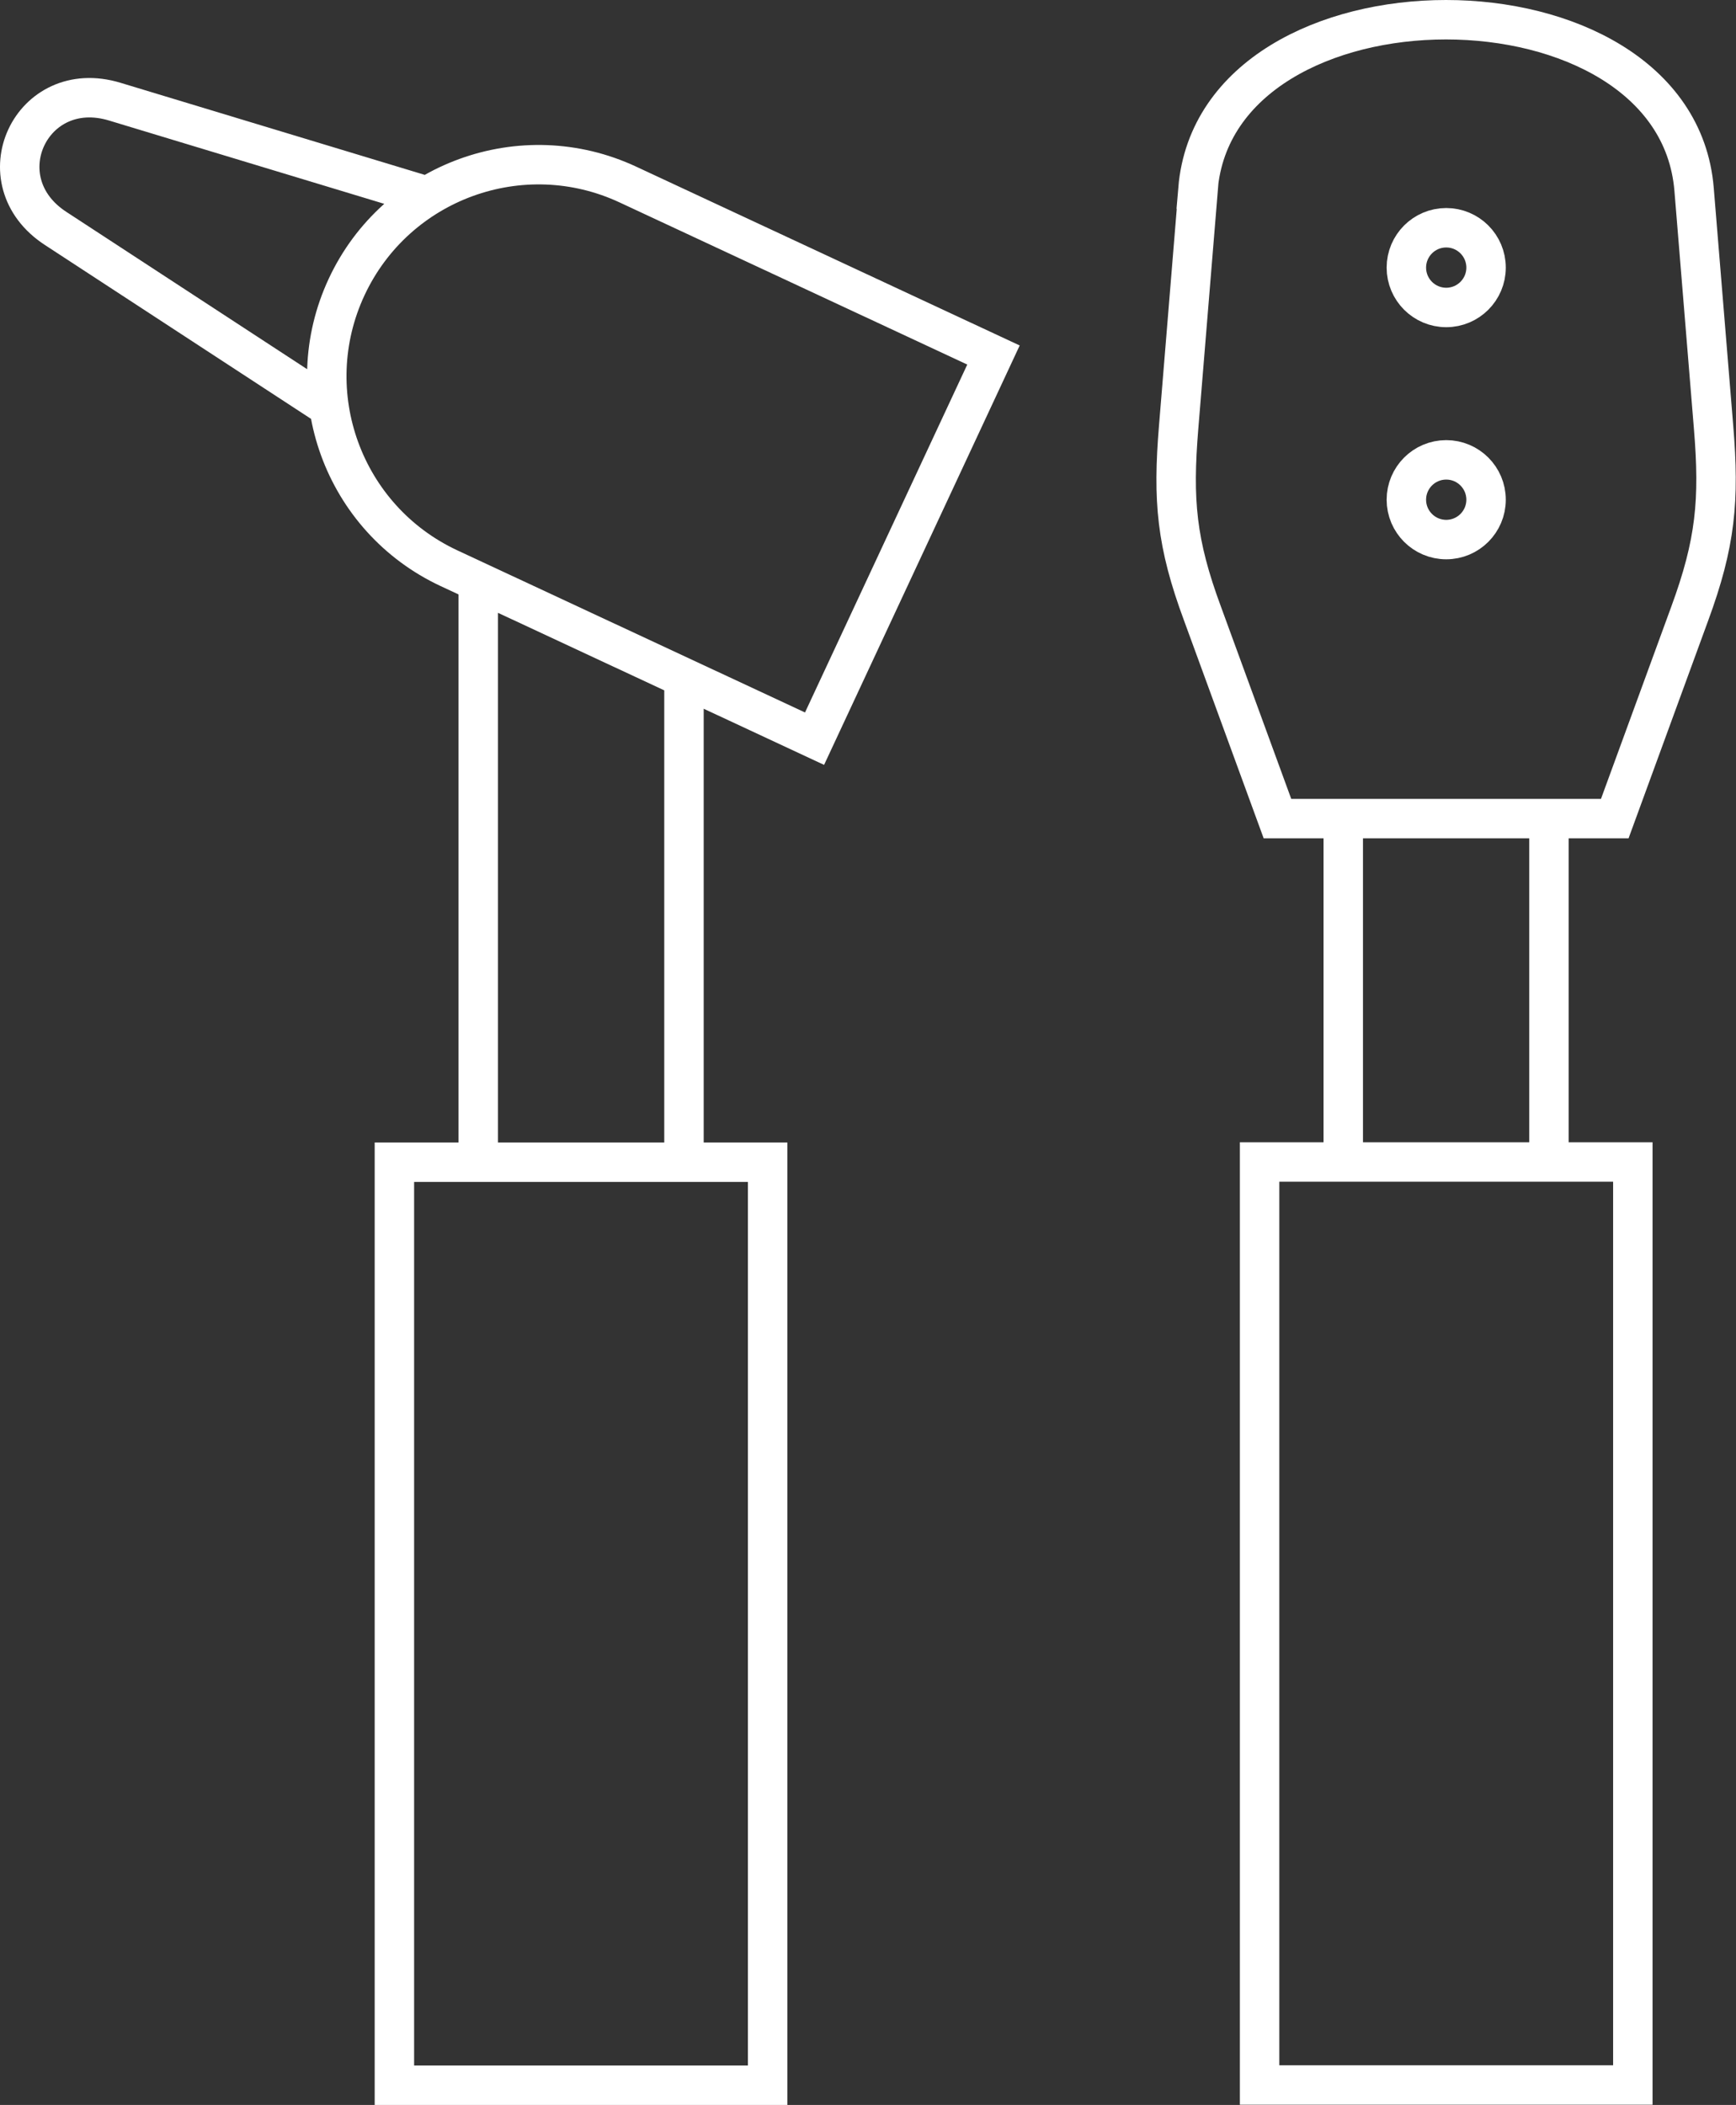
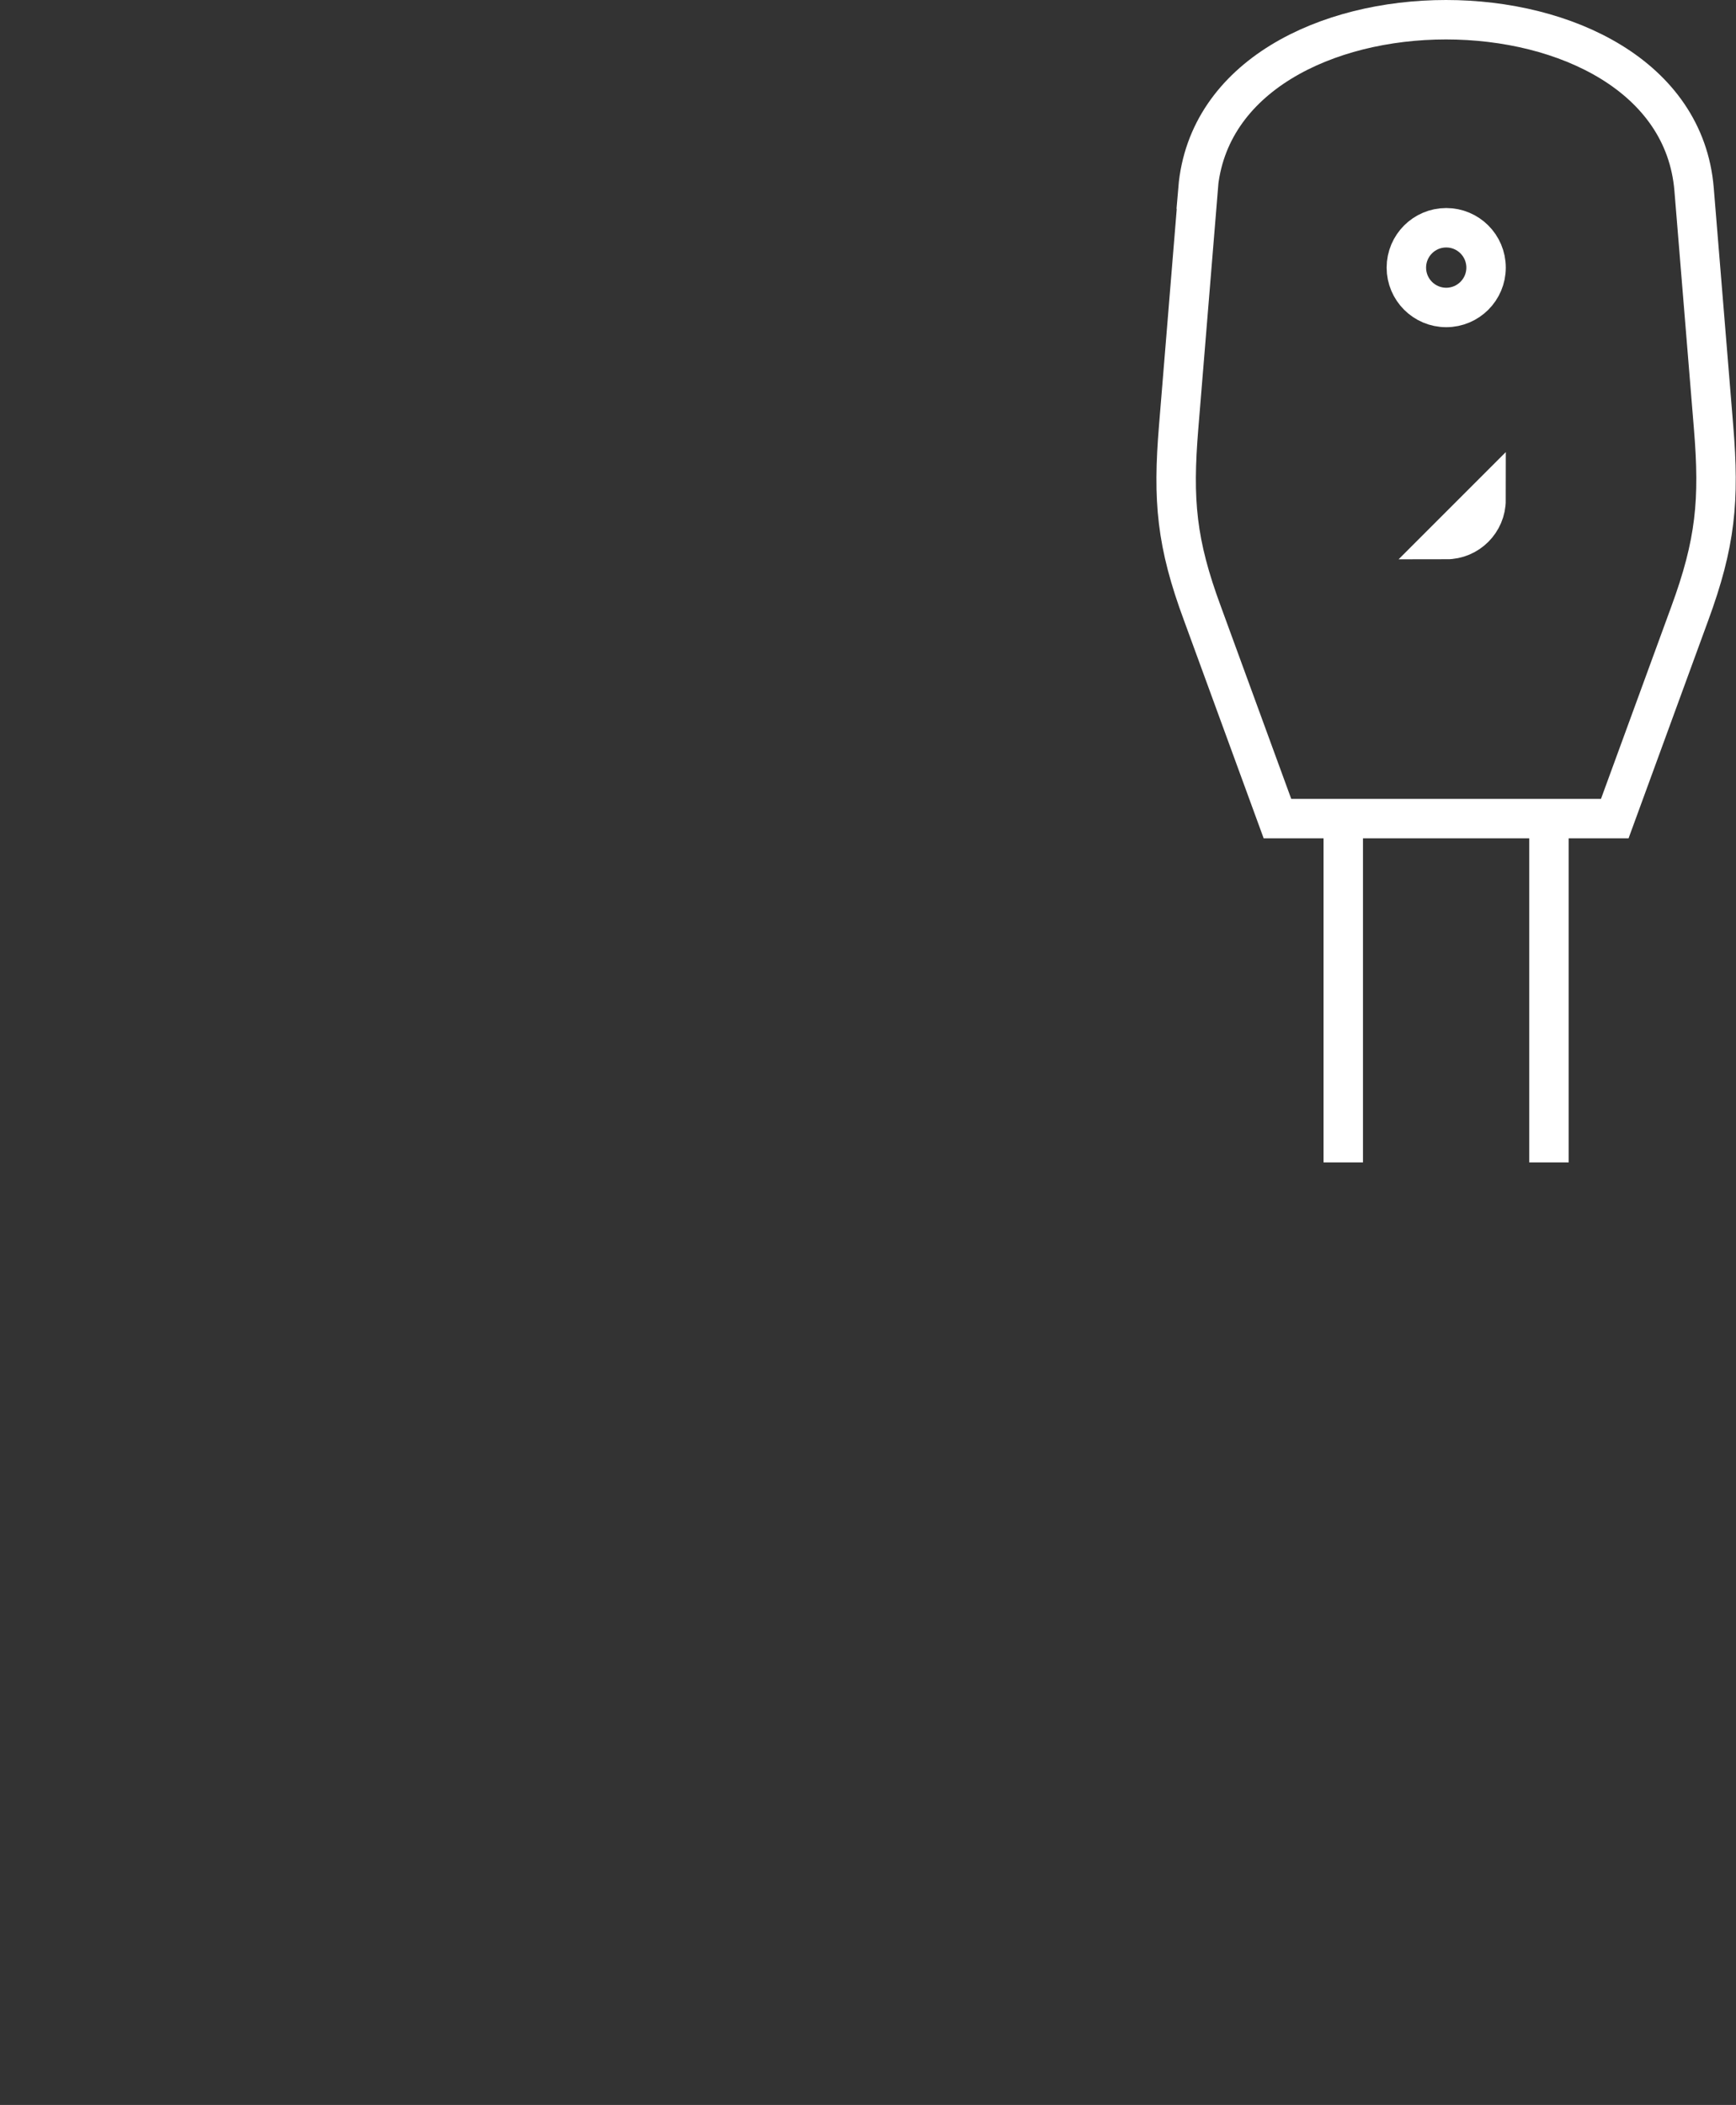
<svg xmlns="http://www.w3.org/2000/svg" id="a" data-name="Ebene 1" viewBox="0 0 83.63 101.39">
  <rect x="0" y="0" width="83.63" height="101.39" fill="#333333" stroke="none" />
  <defs>
    <style> .c { stroke-width: 0px; } .c, .d, .e { fill: none; } .d { stroke-miterlimit: 22.93; } .d, .e { stroke: #fff; stroke-width: 1.9px; } .f { clip-path: url(#b); } .e { stroke-miterlimit: 10; } </style>
    <clipPath id="b">
      <rect class="c" width="83.63" height="101.39" />
    </clipPath>
  </defs>
  <g class="f">
    <path class="d" d="m57.72,9.11l-.94,11.47c-.29,3.53-.11,5.58,1.15,8.98l3.61,9.87h16.25l3.61-9.87c1.25-3.4,1.44-5.46,1.15-8.98l-.94-11.47c-.91-10.88-22.99-10.88-23.9,0Zm6.99,46.88v-16.56m9.91,0v16.56" />
    <path class="e" d="m69.67,14.81c1.06,0,1.92-.86,1.92-1.92s-.86-1.92-1.92-1.92-1.92.86-1.92,1.92.86,1.92,1.92,1.92Z" />
-     <path class="e" d="m69.67,25.99c1.06,0,1.92-.86,1.92-1.92s-.86-1.92-1.92-1.92-1.92.86-1.92,1.92.86,1.92,1.92,1.92Z" />
-     <path class="d" d="m39.24,35.58l-17.61-8.21c-5.1-2.38-7.31-8.45-4.93-13.55,2.38-5.1,8.45-7.31,13.55-4.93l17.61,8.21-8.62,18.48ZM15.61,19.45L2.69,11.01c-3.55-2.3-1.2-7.35,2.85-6.11l14.77,4.47m16.67,91.07h-17.98v-44.46h17.98v44.46Zm-13.94-44.71v-27.76m9.91,4.62v23.13m45.71,44.71h-17.98v-44.46h17.98v44.46Z" />
+     <path class="e" d="m69.67,25.99c1.06,0,1.92-.86,1.92-1.92Z" />
  </g>
</svg>